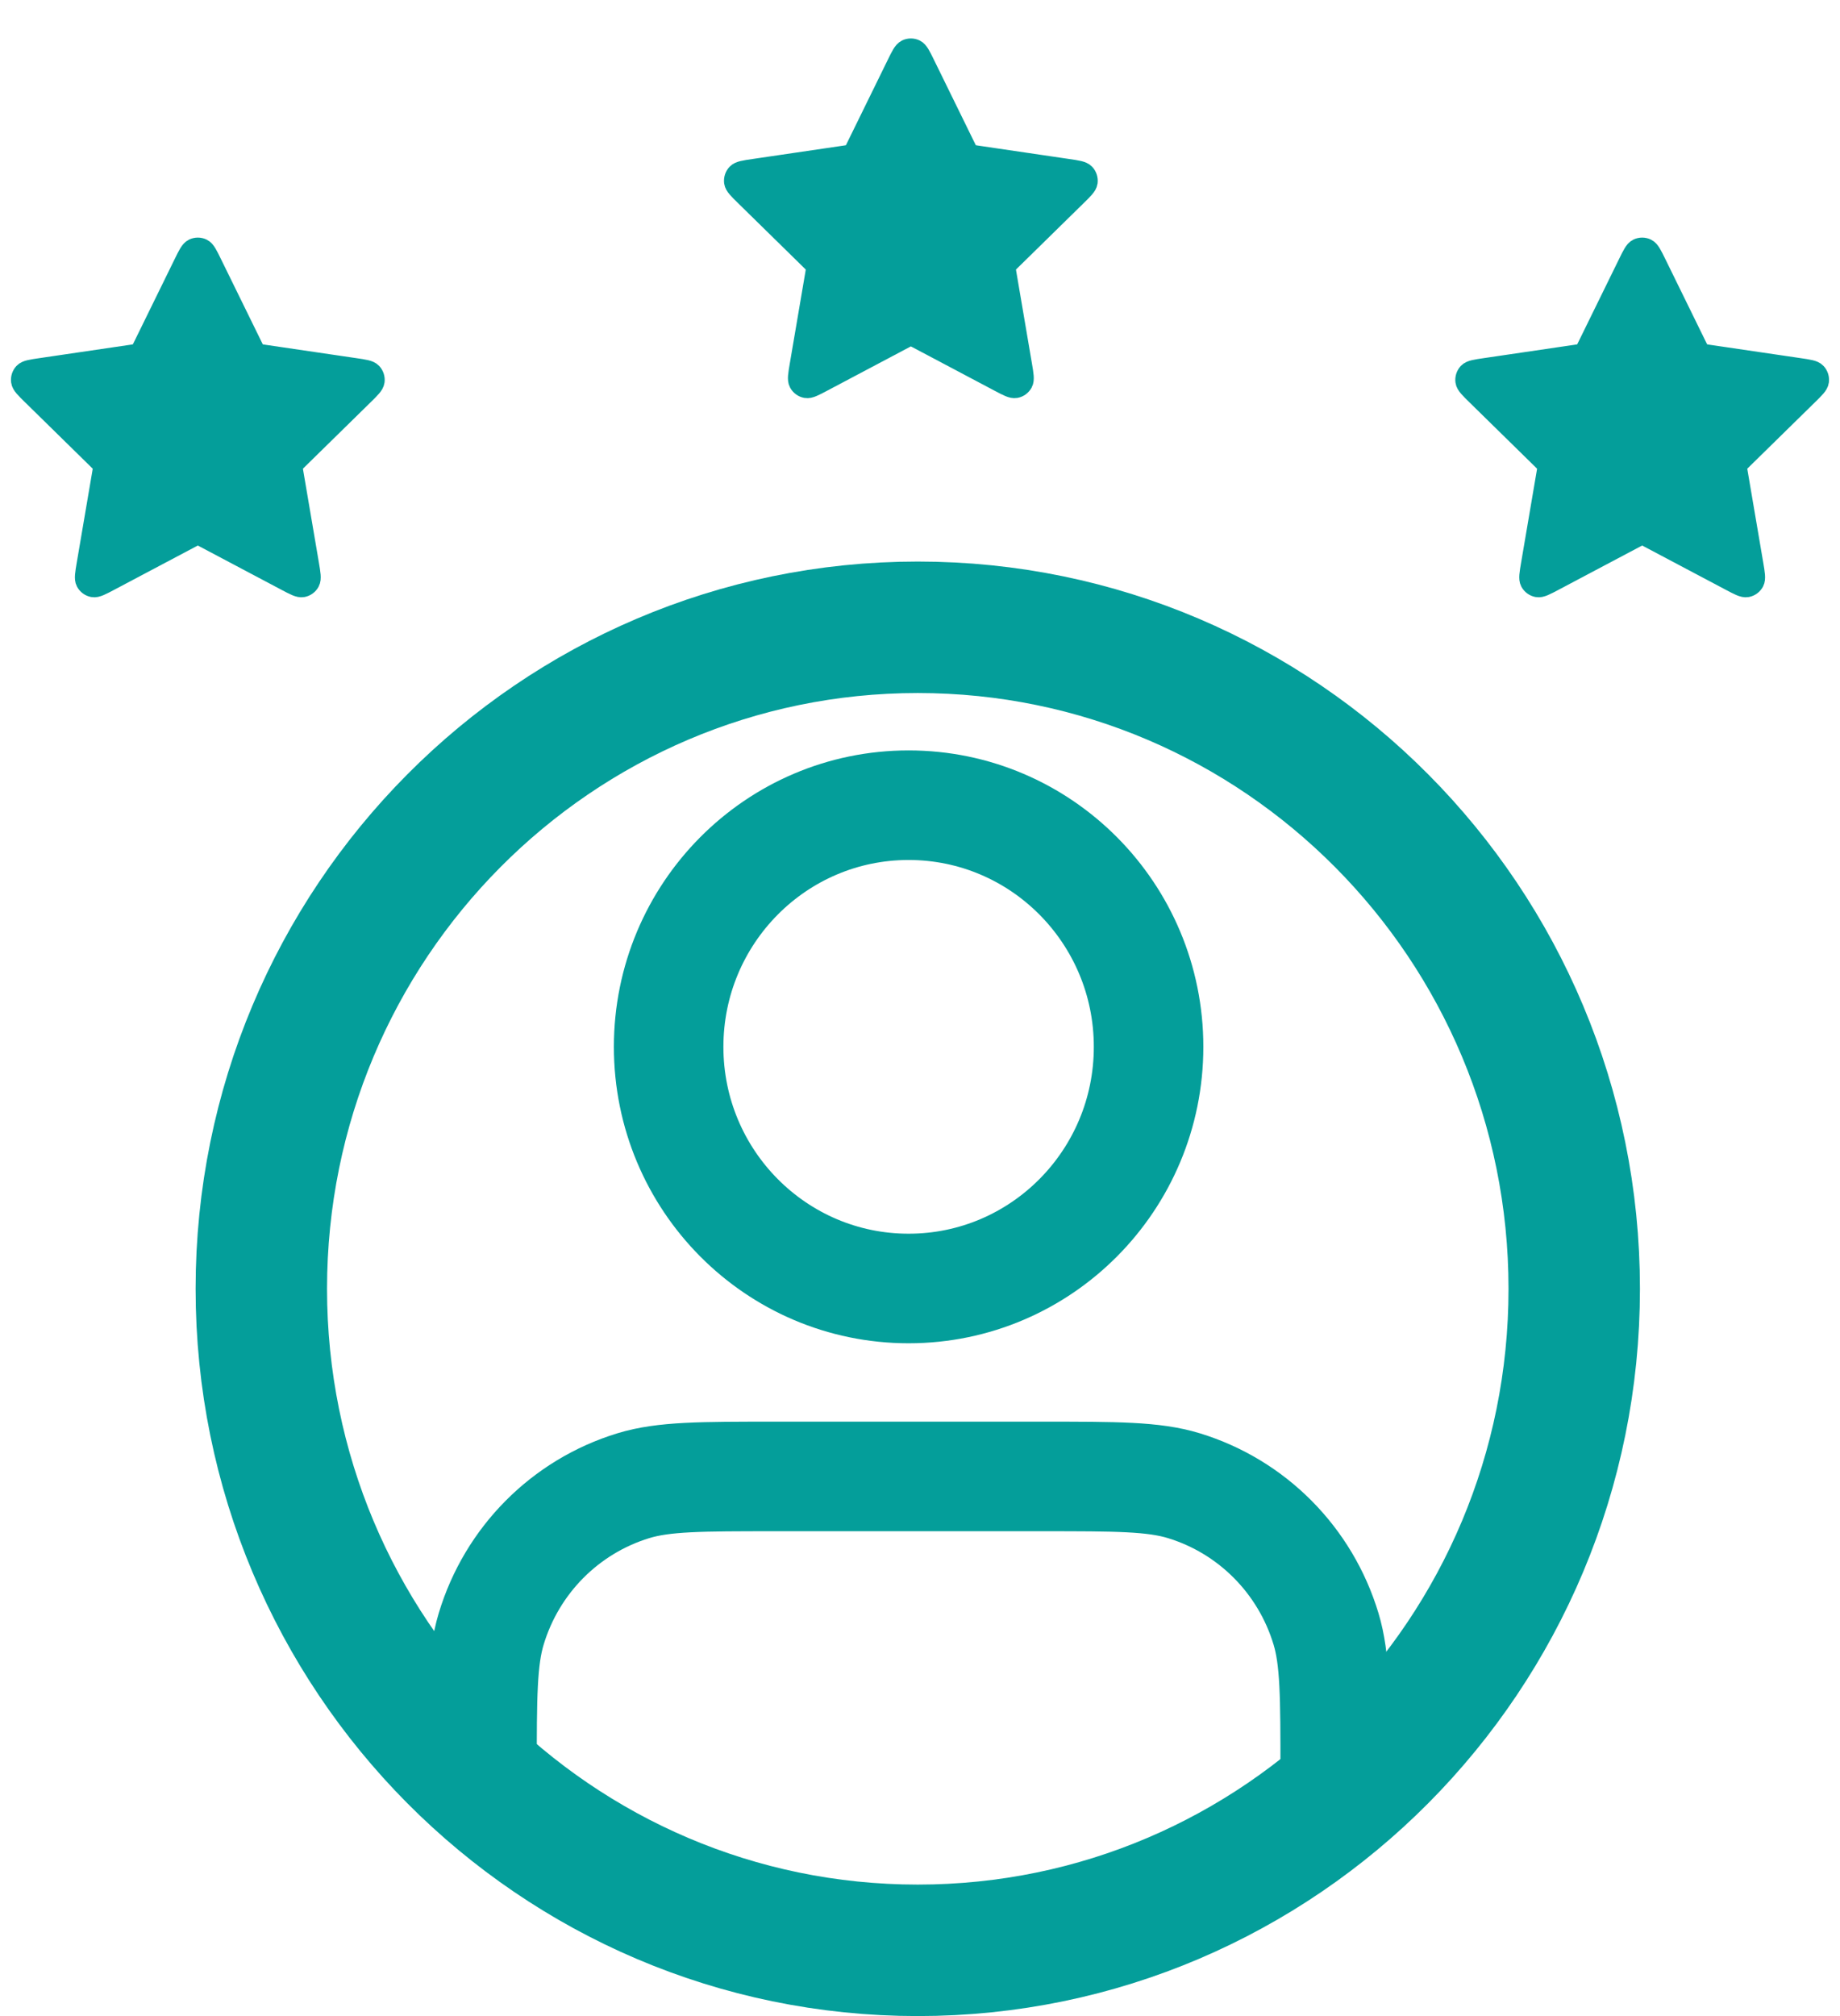
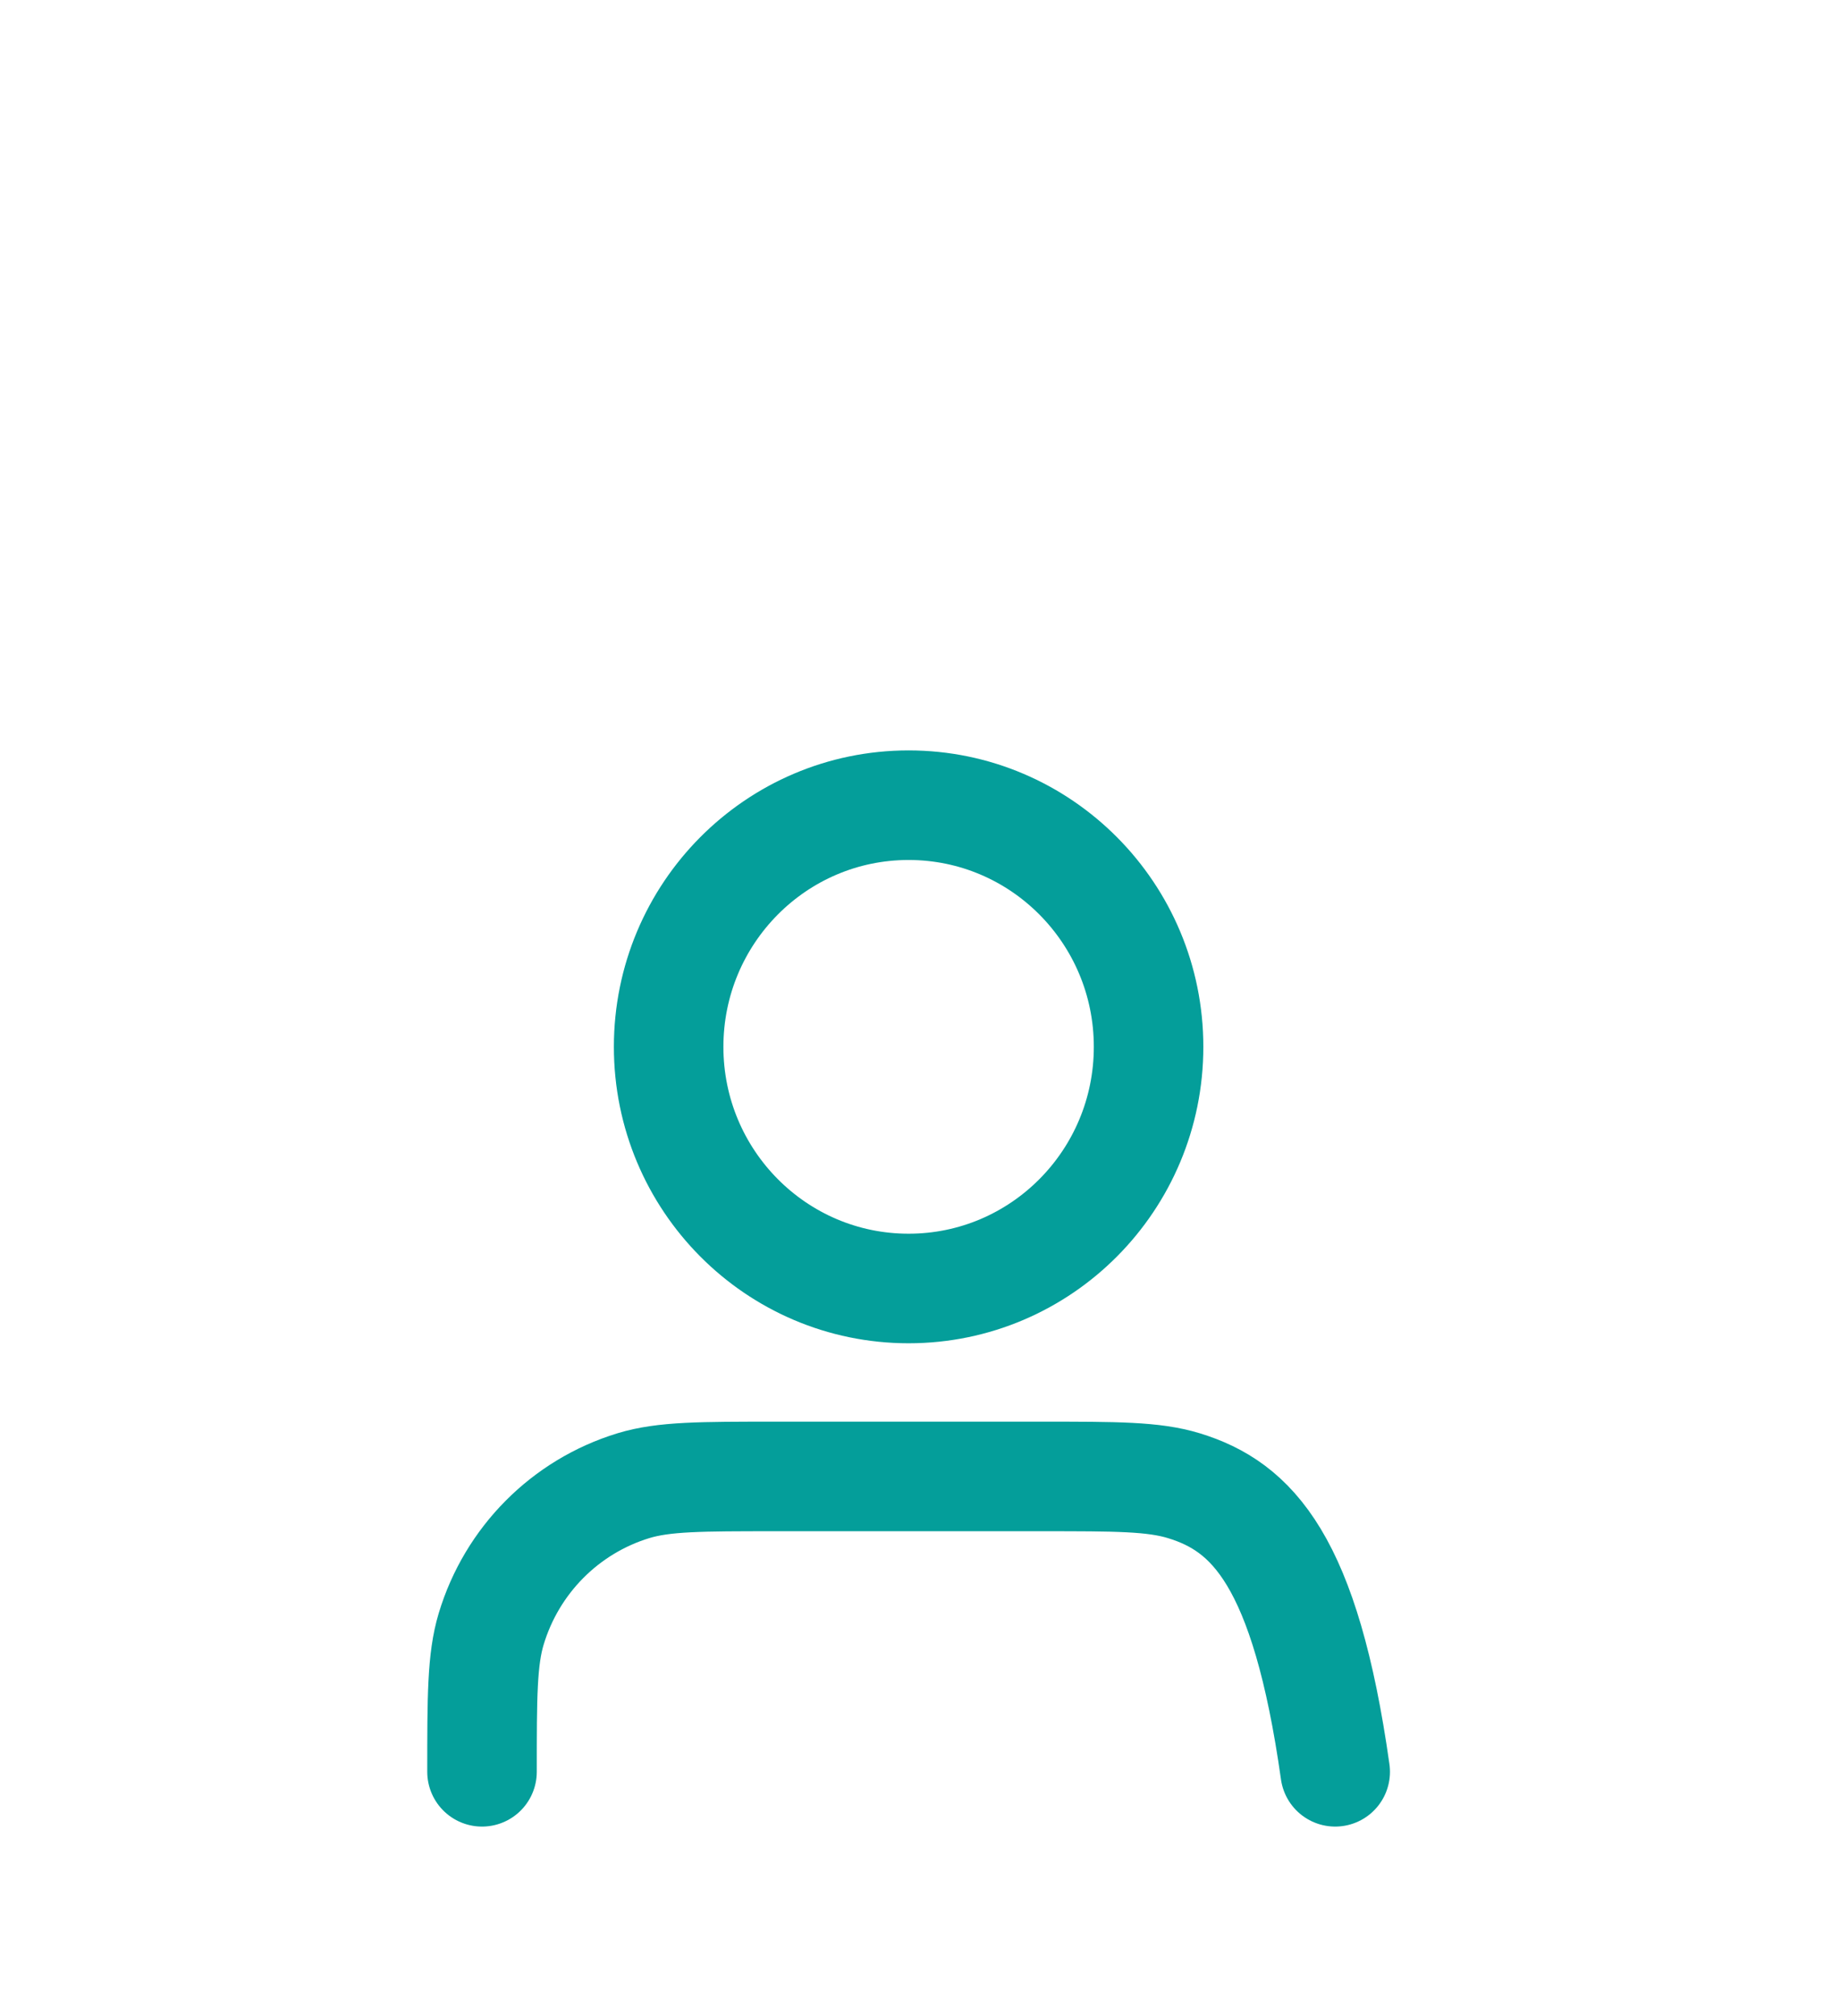
<svg xmlns="http://www.w3.org/2000/svg" width="84" height="92" viewBox="0 0 84 92" fill="none">
-   <path d="M71.867 58.813C71.867 75.503 58.431 89 41.898 89C25.366 89 11.93 75.503 11.93 58.813C11.93 42.122 25.366 28.625 41.898 28.625C58.431 28.625 71.867 42.122 71.867 58.813Z" stroke="#049E9A" stroke-width="6" />
-   <path d="M8.42 12.049C8.616 11.648 8.715 11.448 8.848 11.384C8.964 11.328 9.099 11.328 9.215 11.384C9.348 11.448 9.446 11.648 9.642 12.049L11.506 15.848C11.563 15.966 11.592 16.026 11.635 16.072C11.672 16.112 11.717 16.145 11.767 16.169C11.824 16.195 11.889 16.204 12.018 16.224L16.186 16.837C16.625 16.901 16.844 16.933 16.946 17.041C17.034 17.135 17.076 17.264 17.059 17.392C17.039 17.54 16.881 17.696 16.563 18.007L13.548 20.963C13.454 21.055 13.407 21.101 13.377 21.156C13.35 21.204 13.333 21.258 13.326 21.313C13.319 21.375 13.33 21.44 13.352 21.57L14.063 25.745C14.138 26.185 14.176 26.405 14.105 26.536C14.044 26.65 13.935 26.73 13.809 26.753C13.663 26.78 13.467 26.676 13.074 26.468L9.348 24.496C9.232 24.434 9.174 24.404 9.113 24.392C9.059 24.381 9.003 24.381 8.949 24.392C8.888 24.404 8.83 24.434 8.714 24.496L4.988 26.468C4.595 26.676 4.399 26.78 4.254 26.753C4.127 26.73 4.018 26.65 3.957 26.536C3.887 26.405 3.924 26.185 3.999 25.745L4.71 21.57C4.733 21.44 4.744 21.375 4.736 21.313C4.729 21.258 4.712 21.204 4.685 21.156C4.655 21.101 4.608 21.055 4.514 20.963L1.5 18.007C1.182 17.696 1.023 17.54 1.004 17.392C0.987 17.264 1.028 17.135 1.117 17.041C1.218 16.933 1.438 16.901 1.877 16.837L6.044 16.224C6.174 16.204 6.239 16.195 6.295 16.169C6.345 16.145 6.39 16.112 6.427 16.072C6.47 16.026 6.499 15.966 6.557 15.848L8.42 12.049Z" fill="#049E9A" stroke="#049E9A" stroke-linecap="round" stroke-linejoin="round" />
-   <path d="M74.358 12.049C74.554 11.648 74.652 11.448 74.785 11.384C74.901 11.328 75.036 11.328 75.152 11.384C75.285 11.448 75.383 11.648 75.58 12.049L77.443 15.848C77.501 15.966 77.53 16.026 77.572 16.072C77.61 16.112 77.655 16.145 77.705 16.169C77.761 16.195 77.826 16.204 77.956 16.224L82.123 16.837C82.562 16.901 82.782 16.933 82.883 17.041C82.972 17.135 83.013 17.264 82.996 17.392C82.977 17.54 82.818 17.696 82.5 18.007L79.486 20.963C79.392 21.055 79.345 21.101 79.314 21.156C79.288 21.204 79.27 21.258 79.264 21.313C79.256 21.375 79.267 21.44 79.29 21.57L80.001 25.745C80.076 26.185 80.113 26.405 80.043 26.536C79.981 26.65 79.873 26.73 79.746 26.753C79.601 26.78 79.404 26.676 79.012 26.468L75.286 24.496C75.17 24.434 75.112 24.404 75.051 24.392C74.996 24.381 74.941 24.381 74.887 24.392C74.826 24.404 74.767 24.434 74.651 24.496L70.926 26.468C70.533 26.676 70.337 26.78 70.191 26.753C70.065 26.73 69.956 26.65 69.894 26.536C69.824 26.405 69.862 26.185 69.937 25.745L70.648 21.57C70.67 21.44 70.681 21.375 70.674 21.313C70.667 21.258 70.65 21.204 70.623 21.156C70.593 21.101 70.546 21.055 70.452 20.963L67.437 18.007C67.119 17.696 66.96 17.54 66.941 17.392C66.924 17.264 66.966 17.135 67.054 17.041C67.156 16.933 67.375 16.901 67.814 16.837L71.982 16.224C72.111 16.204 72.176 16.195 72.233 16.169C72.282 16.145 72.328 16.112 72.365 16.072C72.407 16.026 72.436 15.966 72.494 15.848L74.358 12.049Z" fill="#049E9A" stroke="#049E9A" stroke-linecap="round" stroke-linejoin="round" />
-   <path d="M60.955 80.853C60.955 77.433 60.955 75.723 60.536 74.332C59.592 71.199 57.157 68.748 54.044 67.797C52.662 67.375 50.964 67.375 47.566 67.375H35.394C31.997 67.375 30.298 67.375 28.916 67.797C25.804 68.748 23.368 71.199 22.424 74.332C22.005 75.723 22.005 77.433 22.005 80.853M52.435 47.771C52.435 53.861 47.53 58.798 41.48 58.798C35.43 58.798 30.525 53.861 30.525 47.771C30.525 41.681 35.43 36.744 41.48 36.744C47.53 36.744 52.435 41.681 52.435 47.771Z" stroke="#049E9A" stroke-width="5" stroke-linecap="round" stroke-linejoin="round" />
-   <path d="M40.972 2.962C41.168 2.561 41.266 2.361 41.4 2.297C41.516 2.241 41.65 2.241 41.766 2.297C41.9 2.361 41.998 2.561 42.194 2.962L44.057 6.761C44.115 6.88 44.144 6.939 44.187 6.985C44.224 7.025 44.269 7.058 44.319 7.082C44.376 7.108 44.44 7.118 44.57 7.137L48.737 7.75C49.176 7.814 49.396 7.847 49.497 7.955C49.586 8.048 49.627 8.177 49.611 8.306C49.591 8.453 49.432 8.609 49.114 8.92L46.1 11.876C46.006 11.968 45.959 12.014 45.929 12.069C45.902 12.117 45.885 12.171 45.878 12.226C45.87 12.288 45.882 12.353 45.904 12.483L46.615 16.658C46.69 17.098 46.728 17.319 46.657 17.449C46.596 17.563 46.487 17.643 46.36 17.666C46.215 17.693 46.019 17.589 45.626 17.381L41.9 15.409C41.784 15.348 41.726 15.317 41.665 15.305C41.611 15.294 41.555 15.294 41.501 15.305C41.44 15.317 41.382 15.348 41.266 15.409L37.54 17.381C37.147 17.589 36.951 17.693 36.806 17.666C36.679 17.643 36.57 17.563 36.509 17.449C36.438 17.319 36.476 17.098 36.551 16.658L37.262 12.483C37.284 12.353 37.295 12.288 37.288 12.226C37.281 12.171 37.264 12.117 37.237 12.069C37.207 12.014 37.16 11.968 37.066 11.876L34.051 8.92C33.734 8.609 33.575 8.453 33.555 8.306C33.539 8.177 33.58 8.048 33.669 7.955C33.77 7.847 33.989 7.814 34.428 7.75L38.596 7.137C38.725 7.118 38.79 7.108 38.847 7.082C38.897 7.058 38.942 7.025 38.979 6.985C39.022 6.939 39.051 6.88 39.109 6.761L40.972 2.962Z" fill="#049E9A" stroke="#049E9A" stroke-linecap="round" stroke-linejoin="round" />
+   <path d="M60.955 80.853C59.592 71.199 57.157 68.748 54.044 67.797C52.662 67.375 50.964 67.375 47.566 67.375H35.394C31.997 67.375 30.298 67.375 28.916 67.797C25.804 68.748 23.368 71.199 22.424 74.332C22.005 75.723 22.005 77.433 22.005 80.853M52.435 47.771C52.435 53.861 47.53 58.798 41.48 58.798C35.43 58.798 30.525 53.861 30.525 47.771C30.525 41.681 35.43 36.744 41.48 36.744C47.53 36.744 52.435 41.681 52.435 47.771Z" stroke="#049E9A" stroke-width="5" stroke-linecap="round" stroke-linejoin="round" />
</svg>